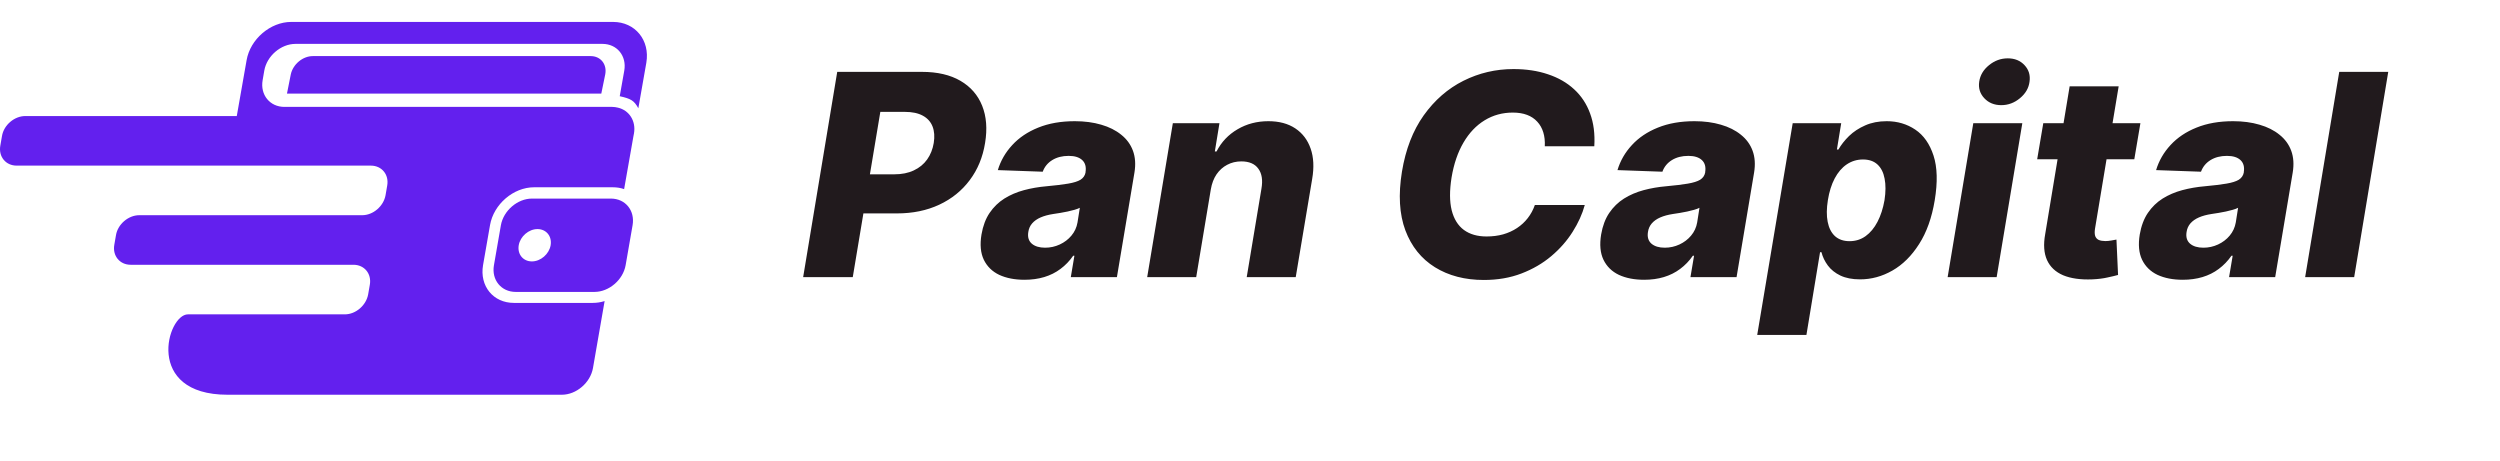
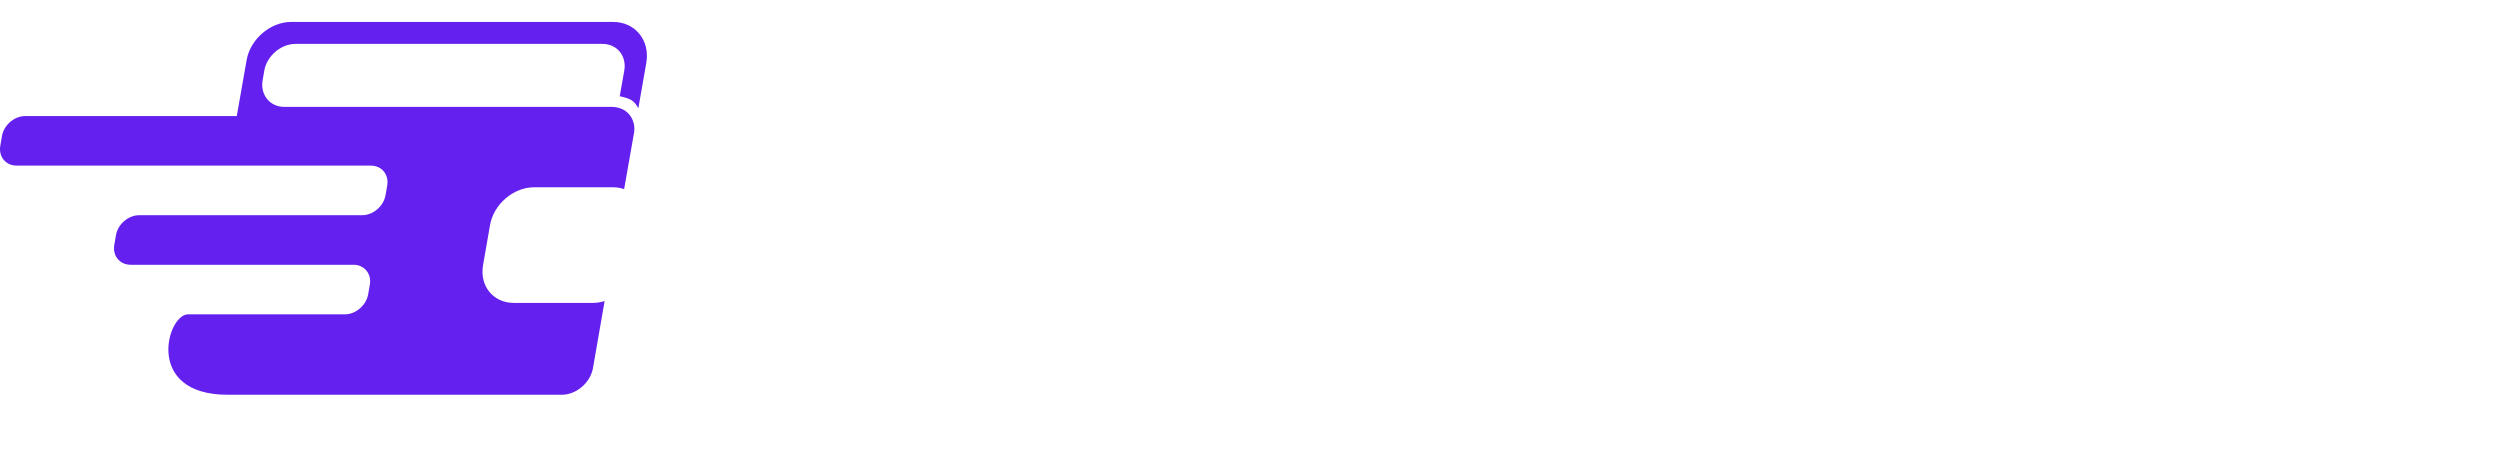
<svg xmlns="http://www.w3.org/2000/svg" width="228" height="42" viewBox="0 0 228 42" fill="none">
  <path d="M58.216 9.874L58.947 5.714C59.291 3.669 57.926 2 55.913 2H26.558C24.655 2 22.821 3.572 22.49 5.492L21.594 10.584H2.304C1.311 10.584 0.346 11.404 0.181 12.406L0.029 13.282C-0.15 14.284 0.525 15.105 1.518 15.105H33.824C34.817 15.105 35.493 15.925 35.313 16.927L35.162 17.804C34.983 18.805 34.031 19.626 33.038 19.626H12.7C11.708 19.626 10.742 20.447 10.577 21.448L10.425 22.325C10.246 23.326 10.922 24.147 11.915 24.147H32.239C33.231 24.147 33.907 24.968 33.728 25.97L33.576 26.846C33.397 27.848 32.445 28.669 31.453 28.669H17.14C15.238 28.669 13.142 36 20.753 36H51.239C52.563 36 53.845 34.901 54.079 33.566L55.141 27.458C54.783 27.57 54.424 27.625 54.052 27.625H46.868C44.979 27.625 43.724 26.081 44.055 24.175L44.69 20.53C45.02 18.624 46.827 17.08 48.702 17.08H55.886C56.258 17.08 56.603 17.136 56.92 17.247L57.775 12.392L57.816 12.183C58.023 11.029 57.375 10.055 56.355 9.818C56.189 9.777 56.01 9.749 55.831 9.749H25.937C24.614 9.749 23.717 8.65 23.952 7.314L24.103 6.438C24.338 5.102 25.62 4.003 26.944 4.003H54.948C56.272 4.003 57.168 5.102 56.934 6.438L56.52 8.775C57.526 8.998 57.83 9.164 58.216 9.874Z" fill="#6320EE" />
-   <path d="M55.706 18.11H48.522C47.198 18.11 45.916 19.209 45.681 20.544L45.047 24.189C44.813 25.524 45.709 26.623 47.032 26.623H54.216C55.54 26.623 56.822 25.524 57.057 24.189L57.691 20.544C57.925 19.209 57.043 18.11 55.706 18.11ZM50.218 22.366C50.08 23.173 49.308 23.841 48.508 23.841C47.708 23.841 47.17 23.187 47.308 22.366C47.446 21.56 48.218 20.892 49.018 20.892C49.818 20.892 50.356 21.546 50.218 22.366Z" fill="#6320EE" />
-   <path d="M53.873 5.116H28.53C27.606 5.116 26.71 5.867 26.517 6.8L26.172 8.538H54.838L55.197 6.786C55.376 5.867 54.783 5.116 53.873 5.116Z" fill="#6320EE" />
-   <path d="M73.247 25.277L76.355 6.555H84.089C85.49 6.555 86.657 6.827 87.59 7.369C88.522 7.911 89.183 8.67 89.573 9.645C89.963 10.62 90.052 11.751 89.839 13.037C89.631 14.335 89.165 15.465 88.44 16.428C87.721 17.391 86.794 18.138 85.661 18.668C84.527 19.198 83.238 19.463 81.794 19.463H77.031L77.626 15.898H81.556C82.245 15.898 82.839 15.779 83.339 15.541C83.845 15.304 84.25 14.972 84.555 14.545C84.859 14.118 85.061 13.616 85.158 13.037C85.25 12.458 85.213 11.958 85.049 11.537C84.884 11.111 84.588 10.782 84.162 10.55C83.741 10.319 83.193 10.203 82.516 10.203H80.286L77.772 25.277H73.247ZM93.433 25.515C92.544 25.515 91.776 25.366 91.13 25.067C90.49 24.762 90.021 24.302 89.722 23.686C89.43 23.071 89.359 22.303 89.512 21.383C89.646 20.603 89.893 19.948 90.252 19.417C90.618 18.881 91.066 18.445 91.596 18.11C92.132 17.775 92.73 17.519 93.388 17.342C94.046 17.166 94.735 17.047 95.454 16.986C96.258 16.913 96.91 16.833 97.41 16.748C97.916 16.663 98.294 16.544 98.544 16.392C98.793 16.233 98.946 16.014 99.001 15.733V15.688C99.074 15.218 98.973 14.856 98.699 14.6C98.425 14.344 98.013 14.216 97.465 14.216C96.88 14.216 96.38 14.344 95.966 14.6C95.551 14.856 95.262 15.209 95.097 15.66L91.002 15.514C91.258 14.661 91.697 13.899 92.318 13.229C92.94 12.552 93.729 12.022 94.686 11.638C95.649 11.248 96.761 11.053 98.022 11.053C98.912 11.053 99.717 11.16 100.436 11.373C101.155 11.58 101.761 11.885 102.255 12.287C102.755 12.683 103.111 13.171 103.325 13.75C103.538 14.329 103.584 14.99 103.462 15.733L101.862 25.277H97.657L97.986 23.321H97.876C97.547 23.796 97.16 24.198 96.715 24.527C96.276 24.857 95.783 25.103 95.234 25.268C94.686 25.433 94.086 25.515 93.433 25.515ZM95.317 22.59C95.786 22.59 96.231 22.492 96.651 22.297C97.072 22.102 97.425 21.834 97.712 21.492C98.004 21.145 98.19 20.743 98.269 20.286L98.48 18.951C98.352 19.018 98.19 19.079 97.995 19.134C97.8 19.189 97.593 19.241 97.373 19.289C97.154 19.332 96.929 19.375 96.697 19.417C96.472 19.454 96.255 19.488 96.048 19.518C95.609 19.585 95.228 19.689 94.905 19.829C94.582 19.969 94.323 20.152 94.128 20.377C93.939 20.597 93.823 20.859 93.781 21.163C93.708 21.62 93.814 21.974 94.101 22.224C94.387 22.468 94.793 22.59 95.317 22.59ZM110.427 17.269L109.093 25.277H104.623L106.963 11.236H111.214L110.793 13.814H110.949C111.387 12.954 112.024 12.281 112.859 11.793C113.694 11.3 114.633 11.053 115.675 11.053C116.656 11.053 117.476 11.272 118.134 11.711C118.792 12.15 119.258 12.765 119.532 13.558C119.807 14.344 119.852 15.267 119.669 16.328L118.17 25.277H113.7L115.044 17.205C115.178 16.431 115.084 15.825 114.761 15.386C114.444 14.941 113.926 14.719 113.206 14.719C112.737 14.719 112.308 14.822 111.918 15.03C111.534 15.231 111.211 15.52 110.949 15.898C110.693 16.276 110.519 16.733 110.427 17.269ZM145.4 13.338H140.885C140.909 12.863 140.863 12.439 140.747 12.068C140.632 11.69 140.449 11.367 140.199 11.099C139.949 10.824 139.638 10.617 139.267 10.477C138.895 10.337 138.462 10.267 137.968 10.267C137.024 10.267 136.168 10.501 135.4 10.971C134.632 11.44 133.989 12.116 133.471 13C132.953 13.884 132.59 14.944 132.383 16.181C132.194 17.376 132.197 18.372 132.392 19.171C132.593 19.969 132.965 20.569 133.507 20.971C134.05 21.368 134.738 21.566 135.573 21.566C136.116 21.566 136.619 21.502 137.082 21.374C137.551 21.24 137.975 21.048 138.352 20.798C138.73 20.548 139.056 20.246 139.331 19.893C139.611 19.533 139.827 19.134 139.98 18.695H144.532C144.307 19.518 143.935 20.338 143.417 21.154C142.905 21.965 142.259 22.699 141.479 23.357C140.699 24.016 139.794 24.543 138.764 24.939C137.734 25.335 136.588 25.533 135.327 25.533C133.602 25.533 132.115 25.146 130.866 24.372C129.622 23.598 128.723 22.477 128.169 21.008C127.62 19.533 127.517 17.748 127.858 15.651C128.193 13.622 128.854 11.912 129.842 10.523C130.835 9.133 132.042 8.082 133.462 7.369C134.888 6.656 136.408 6.299 138.023 6.299C139.193 6.299 140.245 6.458 141.177 6.775C142.116 7.086 142.911 7.543 143.563 8.146C144.215 8.743 144.7 9.478 145.017 10.349C145.34 11.221 145.467 12.217 145.4 13.338ZM149.946 25.515C149.056 25.515 148.288 25.366 147.642 25.067C147.002 24.762 146.533 24.302 146.235 23.686C145.942 23.071 145.872 22.303 146.024 21.383C146.158 20.603 146.405 19.948 146.765 19.417C147.13 18.881 147.578 18.445 148.109 18.11C148.645 17.775 149.242 17.519 149.9 17.342C150.559 17.166 151.247 17.047 151.966 16.986C152.771 16.913 153.423 16.833 153.923 16.748C154.428 16.663 154.806 16.544 155.056 16.392C155.306 16.233 155.458 16.014 155.513 15.733V15.688C155.586 15.218 155.486 14.856 155.212 14.6C154.937 14.344 154.526 14.216 153.977 14.216C153.392 14.216 152.893 14.344 152.478 14.6C152.064 14.856 151.774 15.209 151.61 15.66L147.514 15.514C147.77 14.661 148.209 13.899 148.831 13.229C149.452 12.552 150.242 12.022 151.198 11.638C152.161 11.248 153.274 11.053 154.535 11.053C155.425 11.053 156.229 11.16 156.948 11.373C157.668 11.58 158.274 11.885 158.768 12.287C159.267 12.683 159.624 13.171 159.837 13.75C160.05 14.329 160.096 14.99 159.974 15.733L158.374 25.277H154.169L154.498 23.321H154.389C154.06 23.796 153.673 24.198 153.228 24.527C152.789 24.857 152.295 25.103 151.747 25.268C151.198 25.433 150.598 25.515 149.946 25.515ZM151.829 22.59C152.298 22.59 152.743 22.492 153.164 22.297C153.584 22.102 153.938 21.834 154.224 21.492C154.517 21.145 154.703 20.743 154.782 20.286L154.992 18.951C154.864 19.018 154.703 19.079 154.508 19.134C154.313 19.189 154.105 19.241 153.886 19.289C153.667 19.332 153.441 19.375 153.21 19.417C152.984 19.454 152.768 19.488 152.561 19.518C152.122 19.585 151.741 19.689 151.418 19.829C151.095 19.969 150.836 20.152 150.641 20.377C150.452 20.597 150.336 20.859 150.293 21.163C150.22 21.62 150.327 21.974 150.613 22.224C150.9 22.468 151.305 22.59 151.829 22.59ZM160.258 30.543L163.494 11.236H167.918L167.525 13.64H167.662C167.906 13.213 168.229 12.802 168.631 12.406C169.04 12.01 169.53 11.687 170.103 11.437C170.676 11.181 171.331 11.053 172.068 11.053C173.043 11.053 173.912 11.309 174.674 11.821C175.436 12.333 175.99 13.122 176.337 14.188C176.685 15.255 176.721 16.614 176.447 18.266C176.185 19.856 175.71 21.188 175.021 22.26C174.339 23.333 173.528 24.137 172.589 24.674C171.651 25.21 170.667 25.478 169.637 25.478C168.93 25.478 168.333 25.362 167.845 25.131C167.364 24.899 166.983 24.595 166.702 24.217C166.422 23.839 166.227 23.434 166.117 23.001H165.989L164.746 30.543H160.258ZM166.702 18.256C166.58 19.012 166.574 19.67 166.684 20.231C166.794 20.792 167.016 21.227 167.351 21.538C167.693 21.843 168.135 21.995 168.677 21.995C169.225 21.995 169.713 21.843 170.14 21.538C170.572 21.227 170.935 20.792 171.227 20.231C171.52 19.67 171.733 19.012 171.867 18.256C171.983 17.501 171.986 16.846 171.876 16.291C171.773 15.736 171.556 15.307 171.227 15.002C170.898 14.697 170.456 14.545 169.902 14.545C169.359 14.545 168.866 14.694 168.421 14.993C167.982 15.292 167.617 15.718 167.324 16.273C167.031 16.827 166.824 17.489 166.702 18.256ZM177.624 25.277L179.964 11.236H184.435L182.094 25.277H177.624ZM182.515 9.59C181.881 9.59 181.366 9.38 180.97 8.96C180.574 8.539 180.418 8.036 180.504 7.451C180.589 6.86 180.888 6.357 181.4 5.943C181.911 5.528 182.481 5.321 183.109 5.321C183.743 5.321 184.252 5.528 184.636 5.943C185.026 6.357 185.178 6.86 185.093 7.451C185.02 8.036 184.727 8.539 184.215 8.96C183.709 9.38 183.143 9.59 182.515 9.59ZM195.205 11.236L194.648 14.527H185.79L186.347 11.236H195.205ZM188.752 7.872H193.222L191.064 20.862C191.022 21.136 191.028 21.358 191.083 21.529C191.144 21.694 191.253 21.812 191.412 21.886C191.576 21.953 191.777 21.986 192.015 21.986C192.18 21.986 192.362 21.968 192.564 21.931C192.765 21.895 192.917 21.867 193.021 21.849L193.167 25.076C192.929 25.143 192.609 25.219 192.207 25.305C191.811 25.396 191.348 25.454 190.818 25.478C189.745 25.521 188.858 25.396 188.157 25.103C187.463 24.805 186.972 24.342 186.686 23.714C186.405 23.086 186.35 22.3 186.521 21.355L188.752 7.872ZM199.068 25.515C198.178 25.515 197.41 25.366 196.764 25.067C196.124 24.762 195.655 24.302 195.356 23.686C195.064 23.071 194.994 22.303 195.146 21.383C195.28 20.603 195.527 19.948 195.887 19.417C196.252 18.881 196.7 18.445 197.23 18.11C197.767 17.775 198.364 17.519 199.022 17.342C199.68 17.166 200.369 17.047 201.088 16.986C201.892 16.913 202.545 16.833 203.044 16.748C203.55 16.663 203.928 16.544 204.178 16.392C204.428 16.233 204.58 16.014 204.635 15.733V15.688C204.708 15.218 204.607 14.856 204.333 14.6C204.059 14.344 203.648 14.216 203.099 14.216C202.514 14.216 202.014 14.344 201.6 14.6C201.186 14.856 200.896 15.209 200.731 15.66L196.636 15.514C196.892 14.661 197.331 13.899 197.952 13.229C198.574 12.552 199.363 12.022 200.32 11.638C201.283 11.248 202.395 11.053 203.657 11.053C204.547 11.053 205.351 11.16 206.07 11.373C206.789 11.58 207.396 11.885 207.889 12.287C208.389 12.683 208.746 13.171 208.959 13.75C209.172 14.329 209.218 14.99 209.096 15.733L207.496 25.277H203.291L203.62 23.321H203.51C203.181 23.796 202.794 24.198 202.35 24.527C201.911 24.857 201.417 25.103 200.869 25.268C200.32 25.433 199.72 25.515 199.068 25.515ZM200.951 22.59C201.42 22.59 201.865 22.492 202.286 22.297C202.706 22.102 203.06 21.834 203.346 21.492C203.638 21.145 203.824 20.743 203.904 20.286L204.114 18.951C203.986 19.018 203.824 19.079 203.629 19.134C203.434 19.189 203.227 19.241 203.008 19.289C202.788 19.332 202.563 19.375 202.331 19.417C202.106 19.454 201.889 19.488 201.682 19.518C201.243 19.585 200.863 19.689 200.54 19.829C200.217 19.969 199.958 20.152 199.762 20.377C199.574 20.597 199.458 20.859 199.415 21.163C199.342 21.62 199.449 21.974 199.735 22.224C200.022 22.468 200.427 22.59 200.951 22.59ZM217.808 6.555L214.7 25.277H210.229L213.338 6.555H217.808Z" fill="#211A1D" />
</svg>